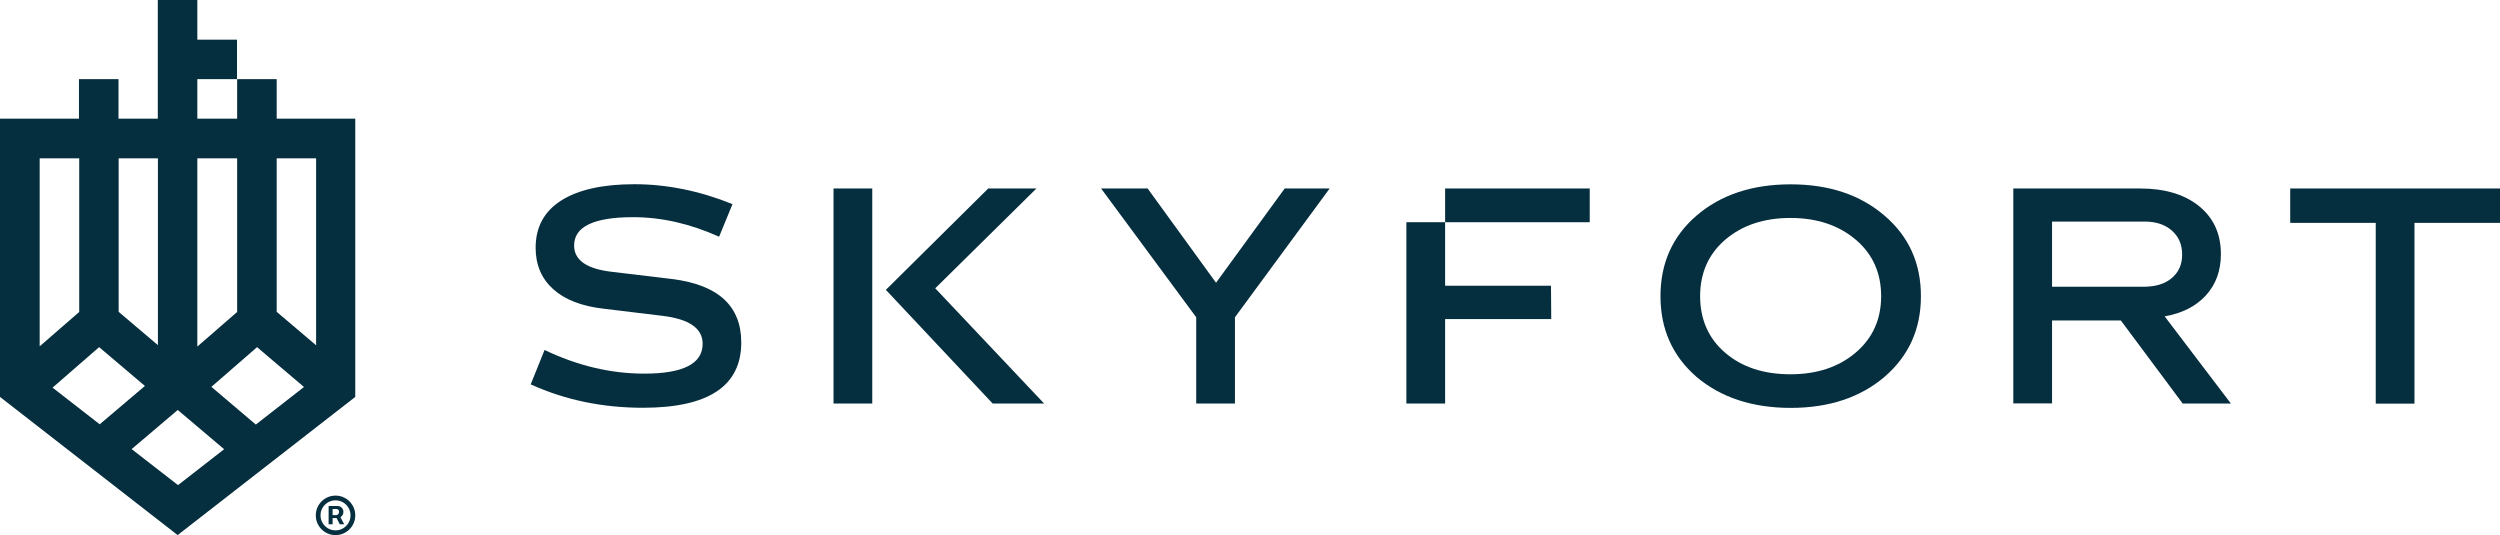
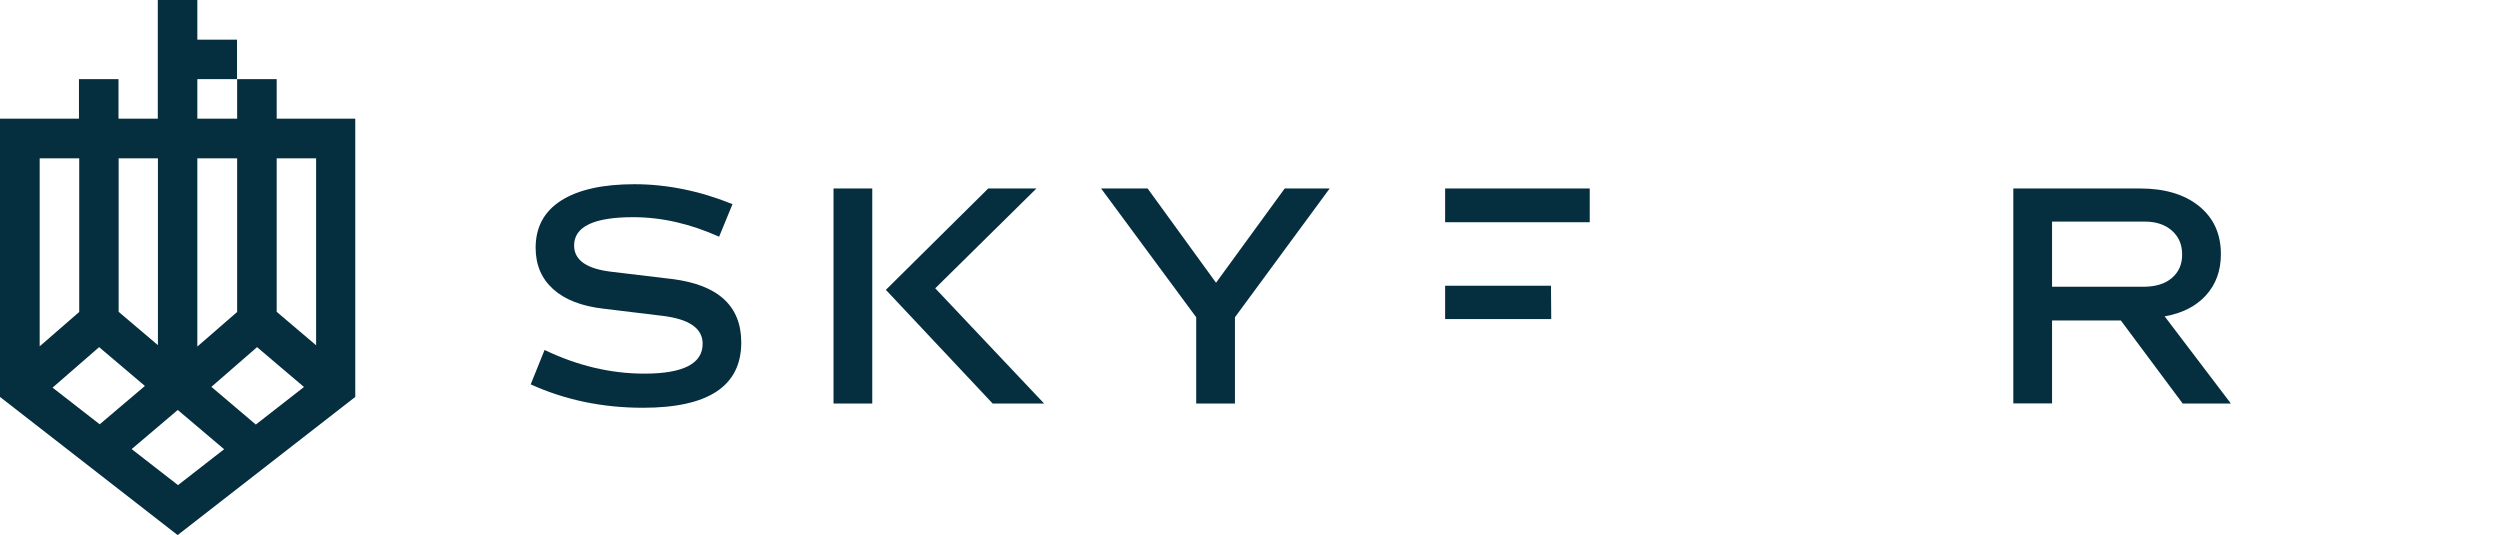
<svg xmlns="http://www.w3.org/2000/svg" width="570" height="122" viewBox="0 0 570 122" fill="none">
  <g clip-path="url(#clip0_1_126)">
    <path d="M63.085 27.055V18.047H54.069V27.055H44.993V18.047H54.039V9.038H44.993V0H35.977V27.055H27.02V18.047H18.003V27.055H0V90.499L40.5 122L81 90.499V27.055H62.997H63.085ZM72.072 36.094V78.723L63.085 71.098V36.094H72.072ZM22.585 79.135L33.04 87.997L22.732 96.74L11.983 88.379L22.614 79.135H22.585ZM58.591 79.135L69.311 88.232L58.327 96.799L48.195 88.203L58.591 79.165V79.135ZM54.069 36.094V71.127L44.993 79.017V36.094H54.069ZM36.007 36.094V78.694L27.049 71.098V36.094H36.007ZM18.062 36.094V71.127L9.046 78.959V36.094H18.062ZM30.015 102.393L40.529 93.472L51.102 102.422L40.588 110.607L30.015 102.393Z" fill="#052E3E" />
-     <path d="M74.925 119.525V115.374H77.029C77.198 115.374 77.381 115.422 77.58 115.52C77.779 115.614 77.948 115.76 78.086 115.959C78.229 116.154 78.3 116.401 78.3 116.701C78.3 117.005 78.227 117.264 78.081 117.477C77.934 117.688 77.756 117.847 77.546 117.956C77.34 118.064 77.145 118.119 76.961 118.119H75.442V117.444H76.68C76.804 117.444 76.937 117.382 77.079 117.258C77.226 117.134 77.299 116.949 77.299 116.701C77.299 116.446 77.226 116.274 77.079 116.184C76.937 116.094 76.811 116.049 76.703 116.049H75.836V119.525H74.925ZM77.434 117.567L78.469 119.525H77.468L76.455 117.567H77.434ZM76.5 122C75.877 122 75.294 121.884 74.751 121.651C74.207 121.419 73.729 121.096 73.316 120.684C72.904 120.271 72.581 119.793 72.349 119.249C72.116 118.706 72 118.122 72 117.5C72 116.877 72.116 116.294 72.349 115.751C72.581 115.207 72.904 114.729 73.316 114.316C73.729 113.904 74.207 113.581 74.751 113.349C75.294 113.116 75.877 113 76.5 113C77.123 113 77.706 113.116 78.249 113.349C78.793 113.581 79.271 113.904 79.684 114.316C80.096 114.729 80.419 115.207 80.651 115.751C80.884 116.294 81 116.877 81 117.5C81 118.122 80.884 118.706 80.651 119.249C80.419 119.793 80.096 120.271 79.684 120.684C79.271 121.096 78.793 121.419 78.249 121.651C77.706 121.884 77.123 122 76.5 122ZM76.5 120.92C77.13 120.92 77.704 120.766 78.221 120.459C78.739 120.151 79.151 119.739 79.459 119.221C79.766 118.704 79.92 118.13 79.92 117.5C79.92 116.87 79.766 116.296 79.459 115.779C79.151 115.261 78.739 114.849 78.221 114.541C77.704 114.234 77.13 114.08 76.5 114.08C75.87 114.08 75.296 114.234 74.779 114.541C74.261 114.849 73.849 115.261 73.541 115.779C73.234 116.296 73.08 116.87 73.08 117.5C73.08 118.13 73.234 118.704 73.541 119.221C73.849 119.739 74.261 120.151 74.779 120.459C75.296 120.766 75.87 120.92 76.5 120.92Z" fill="#052E3E" />
    <path d="M166.999 46.569L163.956 53.969C157.397 51.021 150.868 49.517 144.369 49.517C135.388 49.517 130.897 51.669 130.897 55.973C130.897 59.334 133.792 61.339 139.612 61.987L153.173 63.609C163.72 64.906 169.008 69.74 169.008 78.083C169.008 88.018 161.533 92.971 146.585 92.971C137.367 92.971 128.859 91.202 121 87.635L124.161 79.793C131.665 83.39 139.258 85.188 146.91 85.188C155.773 85.188 160.204 82.918 160.204 78.378C160.204 74.87 157.161 72.747 151.046 72.01L137.662 70.389C132.64 69.829 128.799 68.325 126.141 65.938C123.482 63.55 122.123 60.395 122.123 56.504C122.123 51.817 124.043 48.22 127.913 45.744C131.783 43.268 137.367 42 144.664 42C151.961 42 159.525 43.504 166.999 46.54V46.569Z" fill="#052E3E" />
    <path d="M190.043 42.973H198.876V91.998H190.043V42.973ZM225.288 42.973H236.308L213.234 65.731L238.051 91.998H226.322L201.978 66.085L225.318 42.973H225.288Z" fill="#052E3E" />
    <path d="M251.05 42.973H261.656L277.255 64.463L292.913 42.973H303.164L281.568 72.335V91.998H272.735V72.335L251.05 42.973Z" fill="#052E3E" />
-     <path d="M408.28 42.029C417.025 42.029 424.144 44.417 429.669 49.164C435.194 53.88 437.971 59.983 437.971 67.529C437.971 75.076 435.194 81.149 429.669 85.925C424.115 90.642 416.965 93 408.28 93C399.594 93 392.356 90.642 386.802 85.925C381.336 81.179 378.589 75.047 378.589 67.529C378.589 60.012 381.336 53.88 386.802 49.164C392.326 44.417 399.476 42.029 408.28 42.029ZM408.221 85.335C414.277 85.335 419.24 83.684 423.11 80.383C426.981 77.081 428.901 72.806 428.901 67.529C428.901 62.253 426.981 57.919 423.11 54.647C419.211 51.345 414.247 49.694 408.221 49.694C402.194 49.694 397.23 51.345 393.36 54.647C389.549 57.919 387.629 62.223 387.629 67.529C387.629 72.836 389.549 77.199 393.36 80.442C397.171 83.714 402.135 85.335 408.221 85.335Z" fill="#052E3E" />
    <path d="M459.035 42.973H487.929C493.601 42.973 498.091 44.329 501.4 47.011C504.709 49.694 506.364 53.35 506.364 57.919C506.364 61.692 505.241 64.817 502.966 67.323C500.691 69.829 497.56 71.421 493.542 72.128L508.638 91.998H497.648L483.556 73.072H467.869V65.377H488.726C491.444 65.377 493.601 64.729 495.167 63.402C496.732 62.076 497.53 60.307 497.53 58.037C497.53 55.767 496.762 53.969 495.196 52.583C493.63 51.198 491.562 50.52 488.992 50.52H467.869V91.968H459.035V42.943V42.973Z" fill="#052E3E" />
-     <path d="M522.14 42.973H570V50.814H550.501V92.027H541.668V50.814H522.169V42.973H522.14Z" fill="#052E3E" />
-     <path d="M320.654 50.667V91.998H329.488V72.747H353.684L353.624 65.142H329.488V50.667H320.654Z" fill="#052E3E" />
+     <path d="M320.654 50.667H329.488V72.747H353.684L353.624 65.142H329.488V50.667H320.654Z" fill="#052E3E" />
    <path d="M362.458 42.973H329.488V50.667H362.458V42.973Z" fill="#052E3E" />
  </g>
  <defs>
    <clipPath id="clip0_1_126">
      <rect width="570" height="122" fill="white" />
    </clipPath>
  </defs>
</svg>